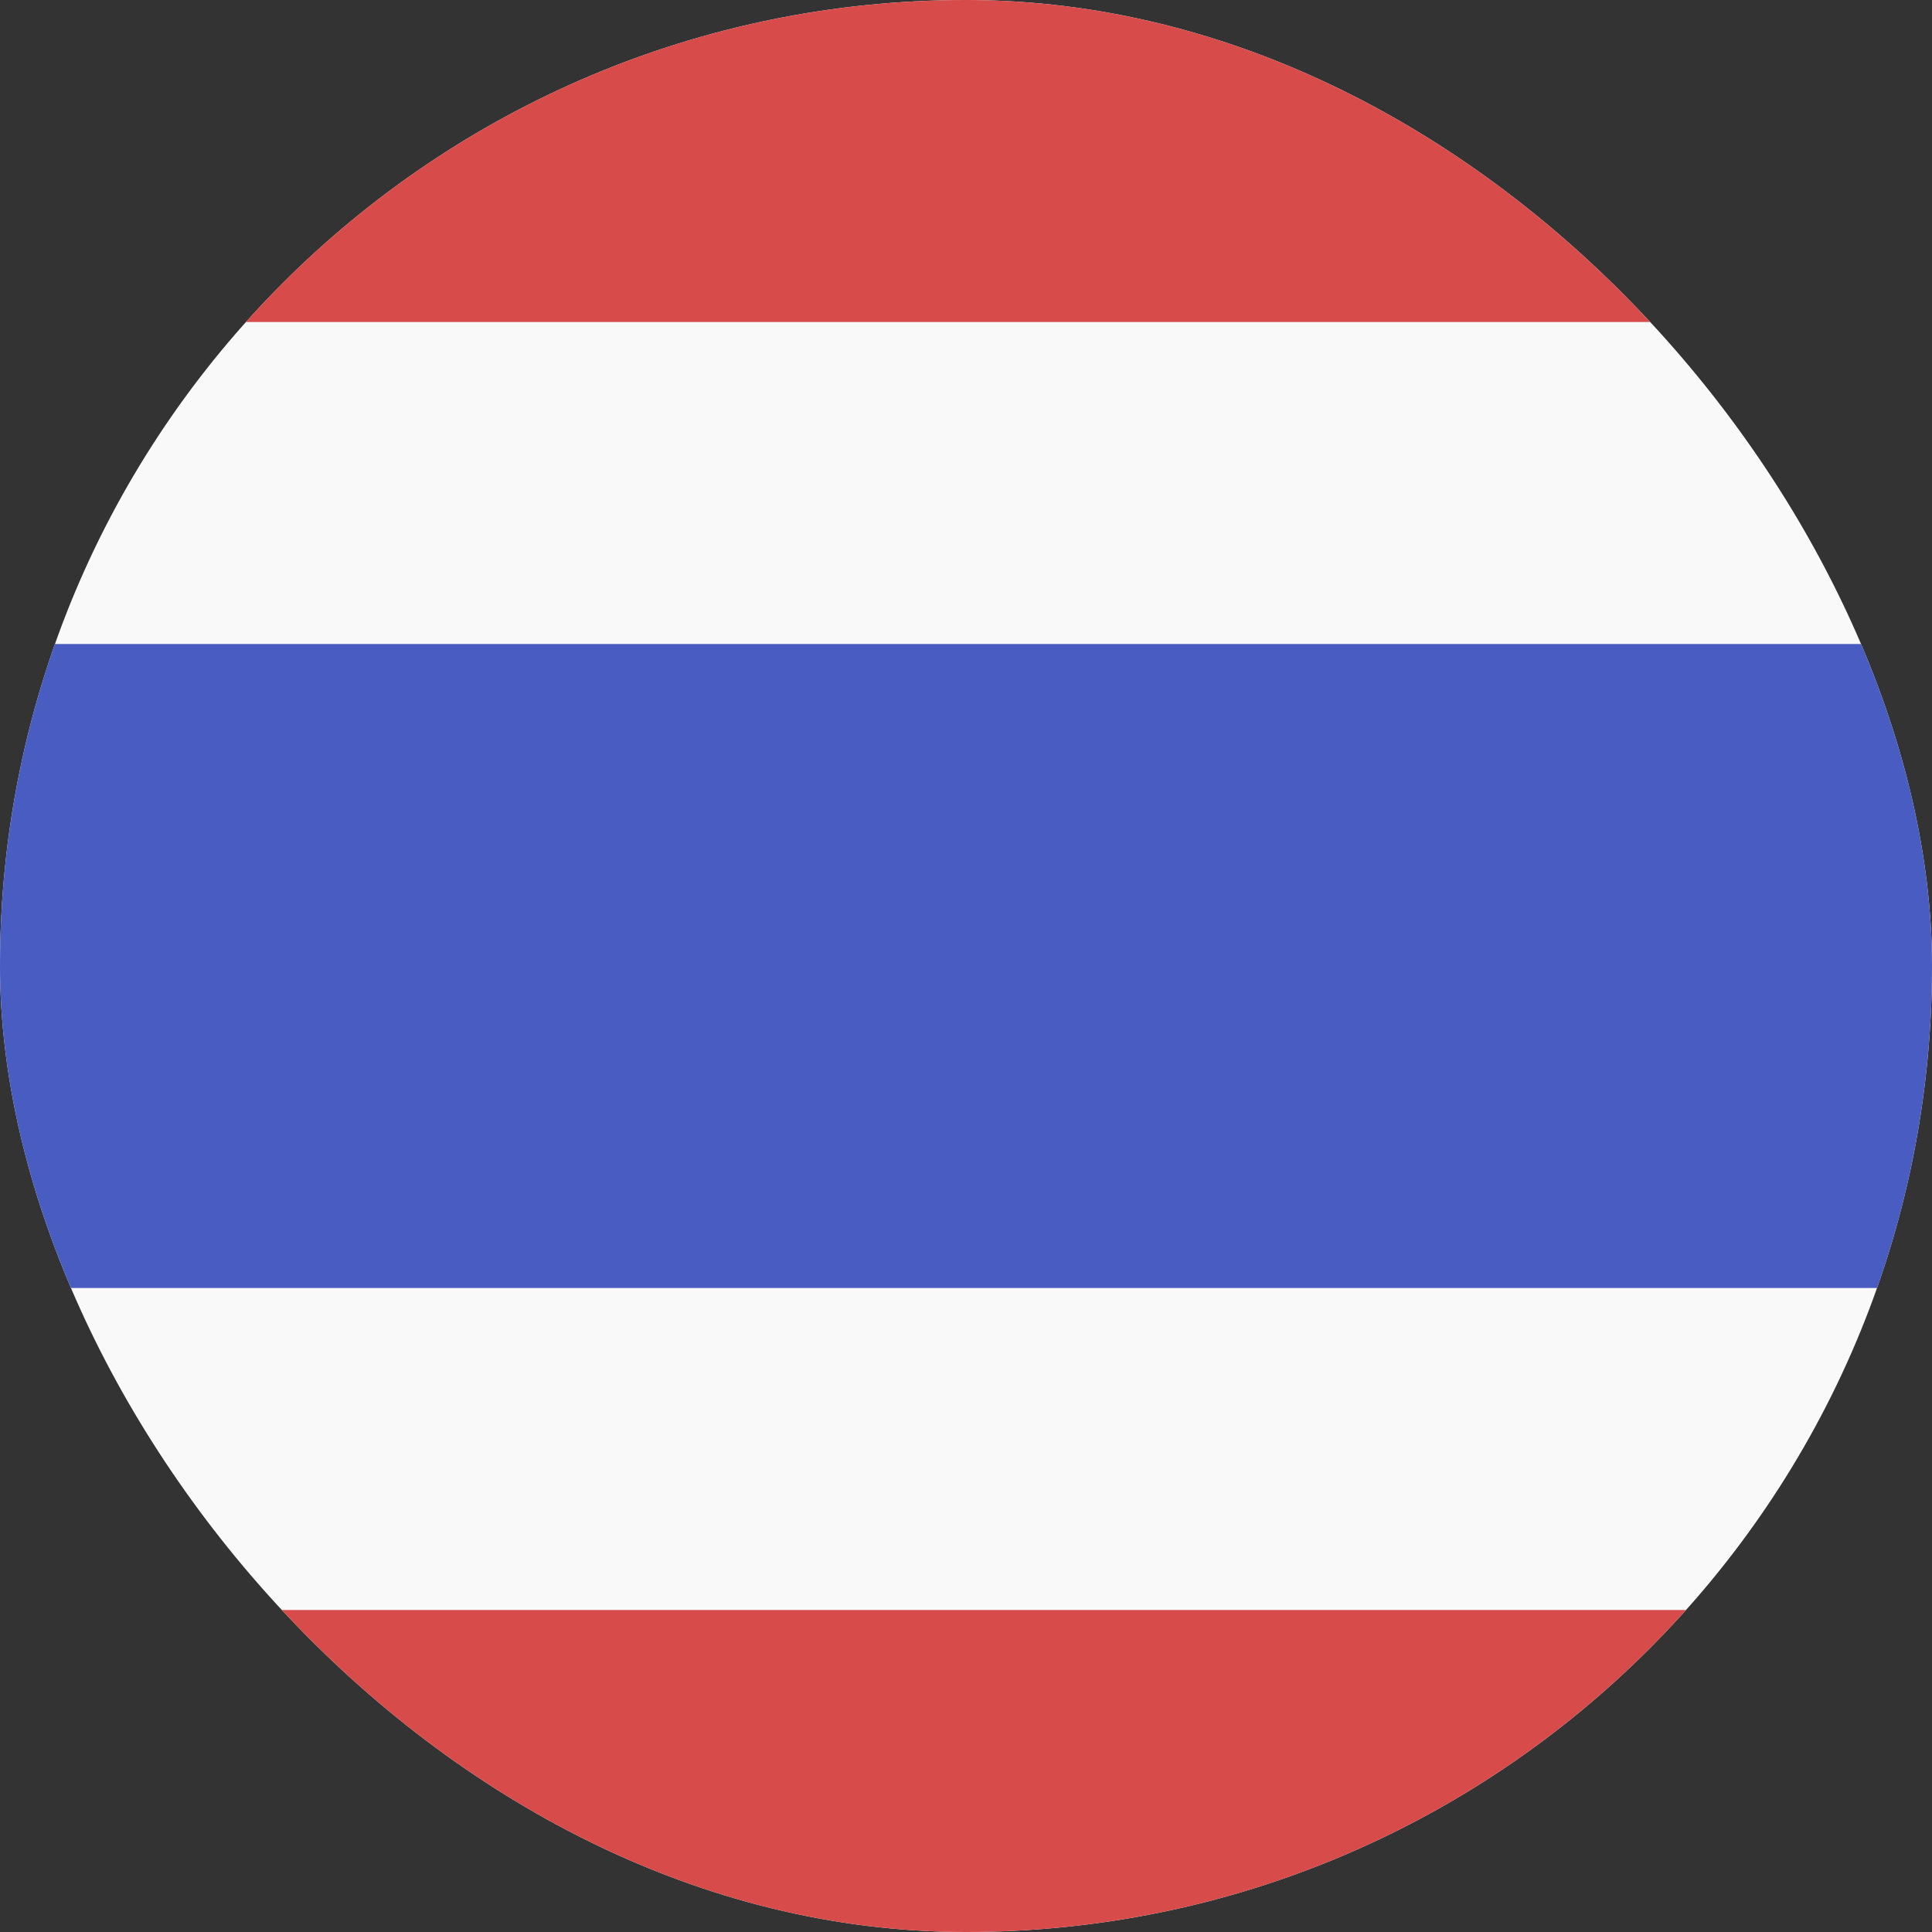
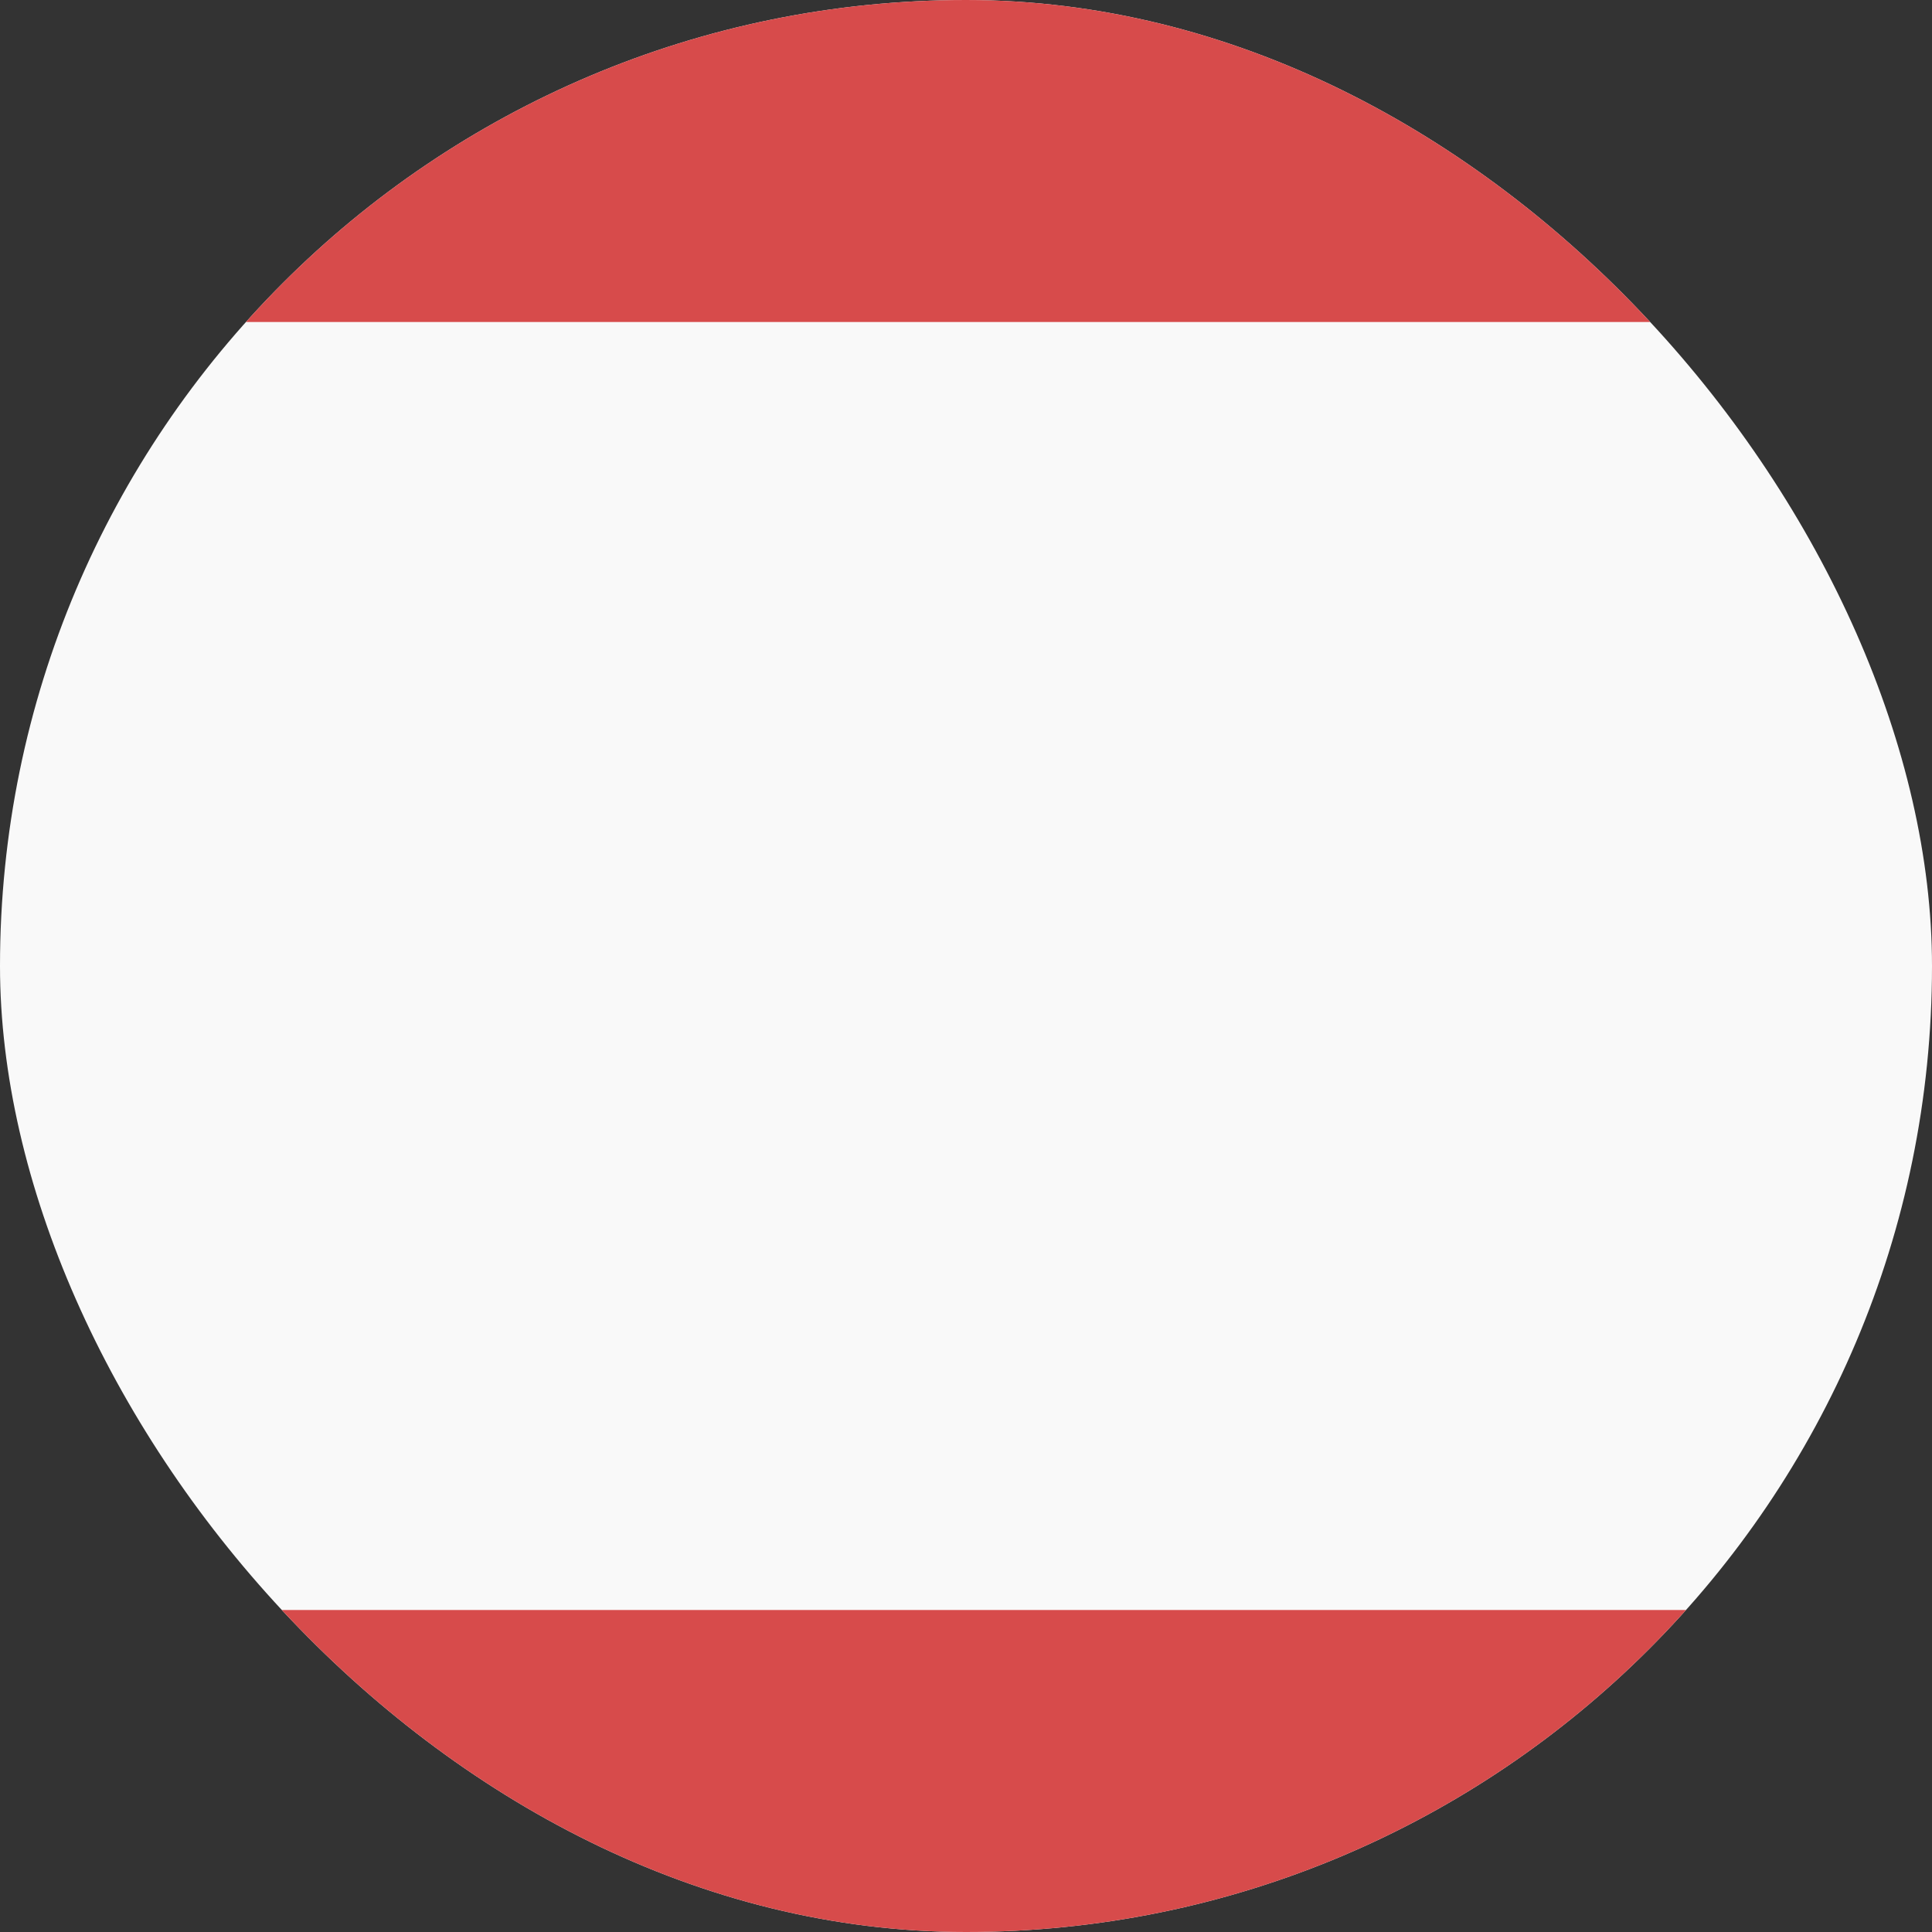
<svg xmlns="http://www.w3.org/2000/svg" width="24" height="24" fill="none">
  <rect width="100%" height="100%" fill="#333333" stroke="none" />
  <g clip-path="url(#a)">
    <rect width="24" height="24" fill="#F9F9F9" rx="12" />
    <path fill="#D74B4B" d="M0 20h24v4H0v-4z" />
-     <path fill="#485CC2" d="M0 8h24v8H0V8z" />
    <path fill="#D74B4B" d="M0 0h24v4H0V0z" />
  </g>
  <defs>
    <clipPath id="a">
      <rect width="24" height="24" fill="#fff" rx="12" />
    </clipPath>
  </defs>
</svg>